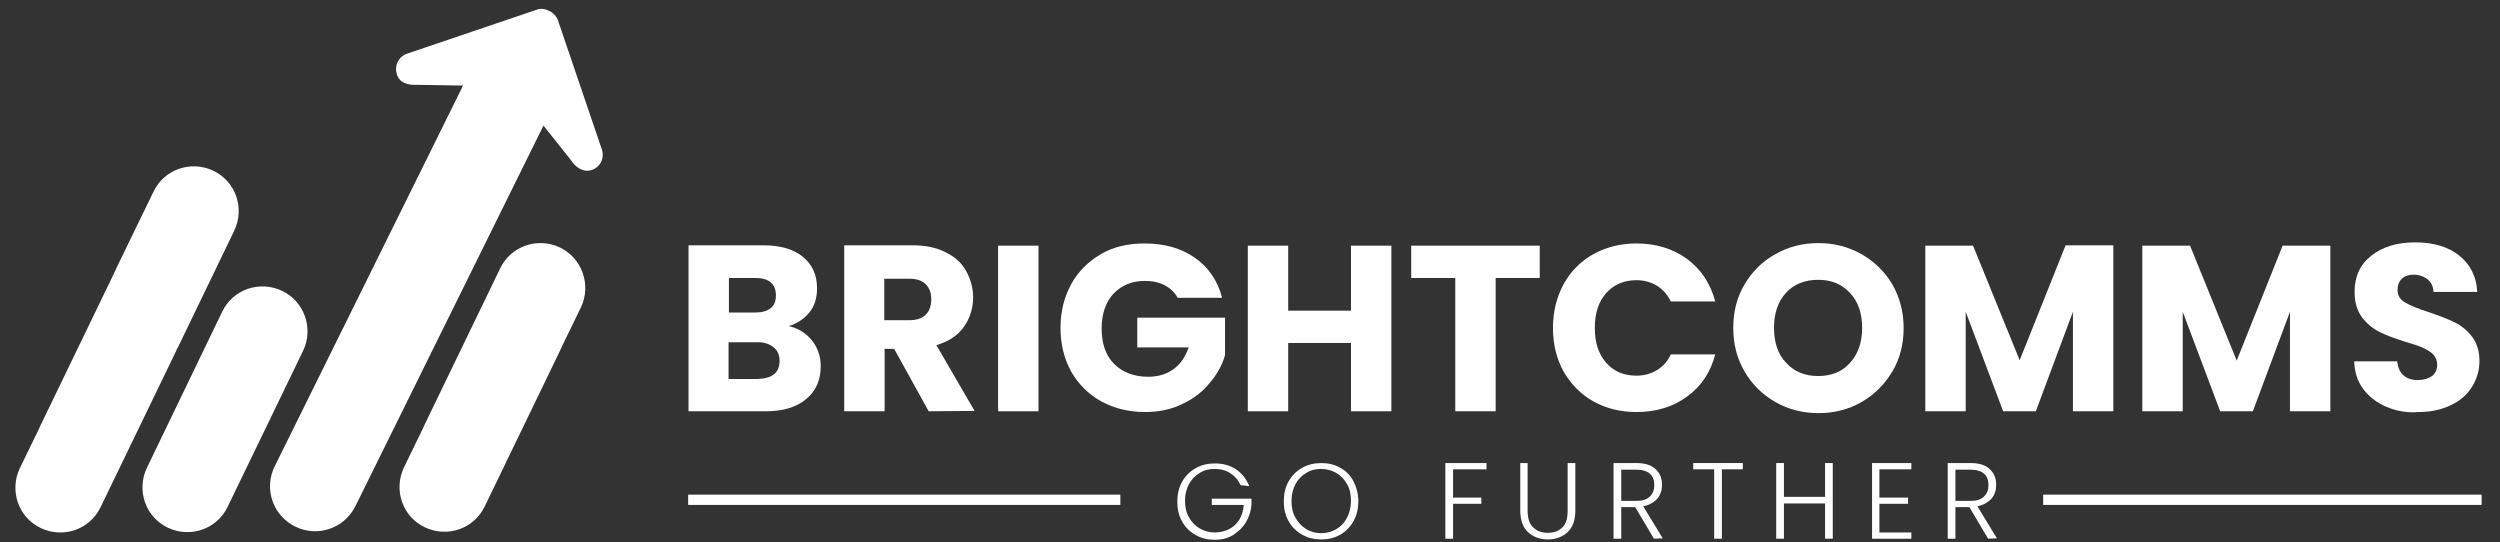
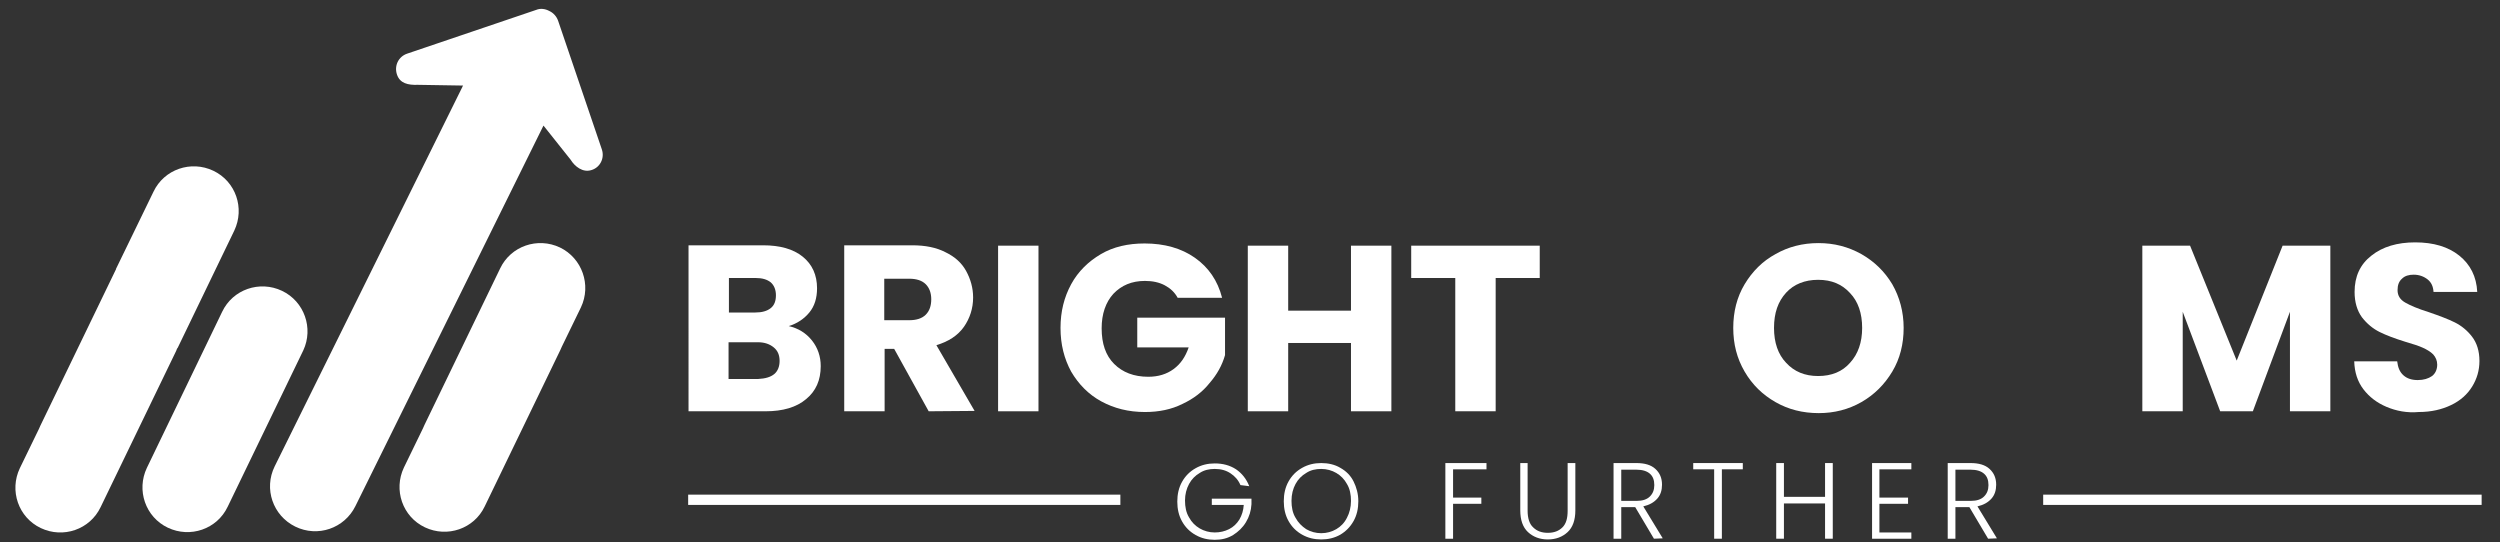
<svg xmlns="http://www.w3.org/2000/svg" version="1.1" id="Layer_1" x="0px" y="0px" viewBox="0 0 680.8 147.6" style="enable-background:new 0 0 680.8 147.6;" xml:space="preserve">
  <rect x="0" y="0" width="680.8" height="147.6" fill="#333333" stroke="none" />
  <style type="text/css">
	.st0{fill:#FFFFFF;}
</style>
  <path class="st0" d="M152.5,67.4c-6.1-2.9-13.4-0.4-16.3,5.7l-20.6,42.6c-0.1,0.3-0.3,0.6-0.4,0.9l-5.2,10.7  c-2.9,6.1-0.4,13.4,5.7,16.3s13.4,0.4,16.3-5.7l20.6-42.6c0.1-0.3,0.3-0.6,0.4-0.9l5.2-10.7C161.1,77.6,158.5,70.3,152.5,67.4z" />
  <path class="st0" d="M76.8,79.2c-6.1-2.9-13.4-0.4-16.3,5.7L40,127.4c-2.9,6.1-0.4,13.4,5.7,16.3c6.1,2.9,13.4,0.4,16.3-5.7  l20.6-42.6C85.4,89.4,82.9,82.1,76.8,79.2z" />
  <path class="st0" d="M58.1,46.5c-6.1-2.9-13.4-0.4-16.3,5.7l-10.2,21c0,0,0,0.1,0,0.1L11,115.9c-0.1,0.3-0.3,0.6-0.4,0.9l-5.2,10.7  c-2.9,6.1-0.4,13.4,5.7,16.3c6.1,2.9,13.4,0.4,16.3-5.7L48,95.5c0.1-0.3,0.2-0.6,0.4-0.8l15.4-31.9C66.7,56.7,64.2,49.4,58.1,46.5z" />
  <path class="st0" d="M163.9,40.7L152,5.7c-0.4-1.2-1.3-2.2-2.4-2.7c-1.1-0.6-2.4-0.8-3.6-0.3l-35.1,11.9c-2.4,0.8-3.6,3.3-2.8,5.7  c0.8,2.4,3,2.9,5.7,2.8l12.3,0.2c-0.1,0.1-0.1,0.2-0.2,0.4L74.8,127c-3,6.1-0.5,13.4,5.6,16.4l0,0c6.1,3,13.4,0.5,16.4-5.6  l51.1-103.4c0-0.1,0.1-0.1,0.1-0.2l7.4,9.3c1.1,1.8,3.3,3.6,5.7,2.8C163.4,45.6,164.7,43.1,163.9,40.7z" />
  <g>
    <g>
      <path class="st0" d="M221.1,92.7c1.6,2,2.4,4.4,2.4,7c0,3.8-1.3,6.8-4,9c-2.6,2.2-6.3,3.3-11,3.3h-21V66.8h20.3    c4.6,0,8.2,1,10.8,3.1s3.9,5,3.9,8.6c0,2.7-0.7,4.9-2.1,6.6s-3.3,3-5.6,3.7C217.4,89.4,219.5,90.7,221.1,92.7z M198.5,85.1h7.2    c1.8,0,3.2-0.4,4.2-1.2c1-0.8,1.4-2,1.4-3.5s-0.5-2.7-1.4-3.5c-1-0.8-2.3-1.2-4.2-1.2h-7.2V85.1z M210.8,101.9    c1-0.8,1.5-2.1,1.5-3.6c0-1.6-0.5-2.8-1.6-3.7s-2.5-1.4-4.3-1.4h-8v10h8.1C208.4,103.1,209.8,102.7,210.8,101.9z" />
      <path class="st0" d="M252.9,112l-9.4-17h-2.6v17h-11V66.8h18.5c3.6,0,6.6,0.6,9.1,1.9c2.5,1.2,4.4,2.9,5.6,5.1s1.9,4.6,1.9,7.2    c0,3-0.9,5.7-2.5,8c-1.7,2.4-4.2,4-7.5,5l10.4,17.9L252.9,112L252.9,112z M240.8,87.2h6.8c2,0,3.5-0.5,4.5-1.5    c1-1,1.5-2.4,1.5-4.2c0-1.7-0.5-3.1-1.5-4.1c-1-1-2.5-1.5-4.5-1.5h-6.8V87.2z" />
      <path class="st0" d="M282.8,66.9V112h-11V66.9H282.8z" />
      <path class="st0" d="M320.7,81.1c-0.8-1.5-2-2.6-3.5-3.4c-1.5-0.8-3.3-1.2-5.4-1.2c-3.6,0-6.4,1.2-8.6,3.5    c-2.1,2.3-3.2,5.5-3.2,9.4c0,4.2,1.1,7.4,3.4,9.7c2.3,2.3,5.4,3.5,9.3,3.5c2.7,0,5-0.7,6.9-2.1c1.9-1.4,3.2-3.3,4.1-5.9h-14v-8.1    h23.9v10.2c-0.8,2.8-2.2,5.3-4.2,7.6c-1.9,2.4-4.4,4.3-7.4,5.7c-3,1.5-6.4,2.2-10.2,2.2c-4.5,0-8.4-1-11.9-2.9    c-3.5-1.9-6.2-4.7-8.2-8.1c-1.9-3.5-2.9-7.4-2.9-11.9c0-4.5,1-8.4,2.9-11.9c1.9-3.5,4.7-6.2,8.1-8.2s7.4-2.9,11.9-2.9    c5.4,0,10,1.3,13.7,3.9c3.7,2.6,6.2,6.2,7.4,10.9L320.7,81.1L320.7,81.1z" />
      <path class="st0" d="M378.9,66.9V112h-11V93.4h-17.1V112h-11V66.9h11v17.7h17.1V66.9H378.9z" />
      <path class="st0" d="M419.3,66.9v8.8h-12V112h-11V75.7h-12v-8.8H419.3z" />
-       <path class="st0" d="M425.8,77.4c1.9-3.5,4.6-6.2,8.1-8.2c3.5-1.9,7.4-2.9,11.7-2.9c5.4,0,9.9,1.4,13.8,4.2    c3.8,2.8,6.4,6.7,7.7,11.6H455c-0.9-1.9-2.2-3.3-3.8-4.3c-1.7-1-3.5-1.5-5.6-1.5c-3.4,0-6.1,1.2-8.2,3.5c-2.1,2.4-3.1,5.5-3.1,9.5    s1,7.1,3.1,9.5c2.1,2.4,4.9,3.5,8.2,3.5c2.1,0,4-0.5,5.6-1.5c1.7-1,2.9-2.4,3.8-4.3h12.1c-1.3,4.9-3.8,8.7-7.7,11.5    c-3.8,2.8-8.4,4.2-13.8,4.2c-4.4,0-8.3-1-11.7-2.9s-6.1-4.7-8.1-8.1c-1.9-3.5-2.9-7.4-2.9-11.9C422.9,84.9,423.9,80.9,425.8,77.4z    " />
      <path class="st0" d="M483.5,109.5c-3.5-2-6.3-4.7-8.4-8.3s-3.1-7.5-3.1-11.9c0-4.4,1-8.4,3.1-11.9c2.1-3.5,4.9-6.3,8.4-8.2    c3.5-2,7.4-3,11.7-3s8.1,1,11.7,3c3.5,2,6.3,4.7,8.4,8.2c2,3.5,3.1,7.5,3.1,11.9s-1,8.4-3.1,11.9s-4.9,6.3-8.4,8.3    c-3.5,2-7.4,3-11.6,3C490.9,112.5,487,111.5,483.5,109.5z M503.8,98.8c2.2-2.4,3.3-5.6,3.3-9.5c0-4-1.1-7.2-3.3-9.5    c-2.2-2.4-5-3.6-8.7-3.6c-3.6,0-6.6,1.2-8.7,3.5c-2.2,2.4-3.3,5.5-3.3,9.6c0,4,1.1,7.2,3.3,9.5c2.2,2.4,5.1,3.6,8.7,3.6    C498.8,102.4,501.7,101.2,503.8,98.8z" />
-       <path class="st0" d="M575.5,66.9V112h-11V84.9L554.4,112h-8.9l-10.2-27.1V112h-11V66.9h13L550,98.1l12.5-31.3H575.5z" />
      <path class="st0" d="M634.6,66.9V112h-11V84.9L613.5,112h-8.9l-10.2-27.1V112h-11V66.9h13l12.7,31.3l12.5-31.3H634.6z" />
      <path class="st0" d="M649.9,110.8c-2.6-1.1-4.7-2.7-6.3-4.8c-1.6-2.1-2.4-4.6-2.5-7.6h11.7c0.2,1.7,0.7,2.9,1.7,3.8    s2.3,1.3,3.9,1.3c1.6,0,2.9-0.4,3.9-1.1c0.9-0.7,1.4-1.8,1.4-3.1c0-1.1-0.4-2-1.1-2.8c-0.7-0.7-1.7-1.3-2.8-1.8s-2.6-1-4.7-1.6    c-2.9-0.9-5.3-1.8-7.1-2.7c-1.8-0.9-3.4-2.2-4.8-4c-1.3-1.8-2-4.1-2-6.9c0-4.2,1.5-7.5,4.6-9.9c3-2.4,7-3.6,11.9-3.6    c5,0,9,1.2,12,3.6c3,2.4,4.7,5.7,4.9,9.9h-11.9c-0.1-1.5-0.6-2.6-1.6-3.4c-1-0.8-2.3-1.3-3.8-1.3c-1.3,0-2.4,0.3-3.2,1.1    c-0.8,0.7-1.2,1.7-1.2,3.1c0,1.5,0.7,2.6,2.1,3.4c1.4,0.8,3.5,1.7,6.4,2.6c2.9,1,5.3,1.9,7.1,2.8c1.8,0.9,3.4,2.2,4.7,3.9    c1.3,1.7,2,3.9,2,6.6c0,2.6-0.7,4.9-2,7c-1.3,2.1-3.2,3.8-5.7,5c-2.5,1.2-5.4,1.9-8.8,1.9C655.5,112.5,652.5,111.9,649.9,110.8z" />
    </g>
  </g>
  <g>
    <g>
      <path class="st0" d="M337.8,132.1c-0.6-1.4-1.5-2.4-2.7-3.2c-1.2-0.8-2.6-1.2-4.3-1.2c-1.5,0-2.9,0.3-4.1,1.1    c-1.2,0.7-2.2,1.7-2.9,3c-0.7,1.3-1.1,2.8-1.1,4.5c0,1.7,0.3,3.3,1.1,4.6c0.7,1.3,1.7,2.3,2.9,3c1.2,0.7,2.6,1.1,4.1,1.1    c1.4,0,2.7-0.3,3.9-0.9s2.1-1.5,2.8-2.6c0.7-1.2,1.1-2.5,1.2-4h-8.7v-1.7h10.8v1.5c-0.1,1.8-0.6,3.4-1.5,4.9    c-0.9,1.5-2.1,2.6-3.5,3.5c-1.5,0.9-3.1,1.3-5,1.3c-1.9,0-3.6-0.4-5.2-1.3c-1.6-0.9-2.8-2.1-3.7-3.7c-0.9-1.6-1.3-3.4-1.3-5.4    c0-2,0.4-3.8,1.3-5.4s2.1-2.8,3.7-3.7c1.6-0.9,3.3-1.3,5.2-1.3c2.2,0,4.1,0.5,5.8,1.6c1.6,1.1,2.8,2.6,3.6,4.6L337.8,132.1    L337.8,132.1z" />
      <path class="st0" d="M354.6,145.6c-1.6-0.9-2.8-2.1-3.7-3.7s-1.3-3.4-1.3-5.4c0-2,0.4-3.8,1.3-5.4s2.1-2.8,3.7-3.7    c1.6-0.9,3.3-1.3,5.2-1.3c1.9,0,3.7,0.4,5.2,1.3c1.6,0.9,2.8,2.1,3.6,3.7s1.3,3.4,1.3,5.4c0,2-0.4,3.8-1.3,5.4s-2.1,2.8-3.6,3.7    c-1.6,0.9-3.3,1.3-5.2,1.3C357.9,146.9,356.2,146.5,354.6,145.6z M363.9,144.1c1.2-0.7,2.2-1.7,2.9-3.1c0.7-1.3,1.1-2.9,1.1-4.6    c0-1.7-0.3-3.3-1.1-4.6c-0.7-1.3-1.7-2.3-2.9-3s-2.6-1.1-4.1-1.1s-2.9,0.3-4.1,1.1c-1.2,0.7-2.2,1.7-2.9,3    c-0.7,1.3-1.1,2.8-1.1,4.6c0,1.7,0.3,3.3,1.1,4.6c0.7,1.3,1.7,2.3,2.9,3.1c1.2,0.7,2.6,1.1,4.1,1.1S362.7,144.8,363.9,144.1z" />
      <path class="st0" d="M404.8,126.1v1.7h-9.1v7.7h7.7v1.7h-7.7v9.5h-2.1v-20.6H404.8z" />
-       <path class="st0" d="M416,126.1v13c0,2,0.5,3.6,1.5,4.5c1,1,2.3,1.5,4,1.5s3-0.5,4-1.5c1-1,1.4-2.5,1.4-4.5v-13h2.1V139    c0,2.6-0.7,4.6-2.1,5.9c-1.4,1.3-3.2,2-5.4,2s-4-0.7-5.4-2c-1.4-1.3-2.1-3.3-2.1-5.9v-12.9L416,126.1L416,126.1z" />
+       <path class="st0" d="M416,126.1v13c0,2,0.5,3.6,1.5,4.5c1,1,2.3,1.5,4,1.5s3-0.5,4-1.5c1-1,1.4-2.5,1.4-4.5v-13h2.1V139    c0,2.6-0.7,4.6-2.1,5.9c-1.4,1.3-3.2,2-5.4,2s-4-0.7-5.4-2c-1.4-1.3-2.1-3.3-2.1-5.9v-12.9L416,126.1z" />
      <path class="st0" d="M450.4,146.7l-5.1-8.6h-3.8v8.6h-2.1v-20.6h6.2c2.3,0,4,0.5,5.2,1.6c1.2,1.1,1.8,2.5,1.8,4.3    c0,1.5-0.4,2.8-1.3,3.8c-0.9,1-2.1,1.7-3.8,2.1l5.3,8.7L450.4,146.7L450.4,146.7z M441.5,136.4h4.2c1.6,0,2.8-0.4,3.6-1.2    c0.8-0.8,1.2-1.8,1.2-3.1c0-1.4-0.4-2.4-1.2-3.1c-0.8-0.7-2-1.1-3.7-1.1h-4.1L441.5,136.4L441.5,136.4z" />
      <path class="st0" d="M474.6,126.1v1.7h-5.7v18.9h-2.1v-18.9h-5.7v-1.7L474.6,126.1L474.6,126.1z" />
      <path class="st0" d="M499.1,126.1v20.6H497v-9.6h-11.2v9.6h-2.1v-20.6h2.1v9.2H497v-9.2H499.1z" />
      <path class="st0" d="M511.8,127.8v7.7h7.8v1.7h-7.8v7.8h8.7v1.7h-10.7v-20.6h10.7v1.7L511.8,127.8L511.8,127.8z" />
      <path class="st0" d="M541.4,146.7l-5.1-8.6h-3.8v8.6h-2.1v-20.6h6.2c2.3,0,4,0.5,5.2,1.6c1.2,1.1,1.8,2.5,1.8,4.3    c0,1.5-0.4,2.8-1.3,3.8s-2.1,1.7-3.8,2.1l5.3,8.7L541.4,146.7L541.4,146.7z M532.5,136.4h4.2c1.6,0,2.8-0.4,3.6-1.2    c0.8-0.8,1.2-1.8,1.2-3.1c0-1.4-0.4-2.4-1.2-3.1c-0.8-0.7-2-1.1-3.7-1.1h-4.1L532.5,136.4L532.5,136.4z" />
    </g>
  </g>
  <g>
    <g>
      <rect x="187.4" y="134.7" class="st0" width="117.7" height="2.8" />
      <rect x="556.4" y="134.7" class="st0" width="119.4" height="2.8" />
    </g>
  </g>
</svg>